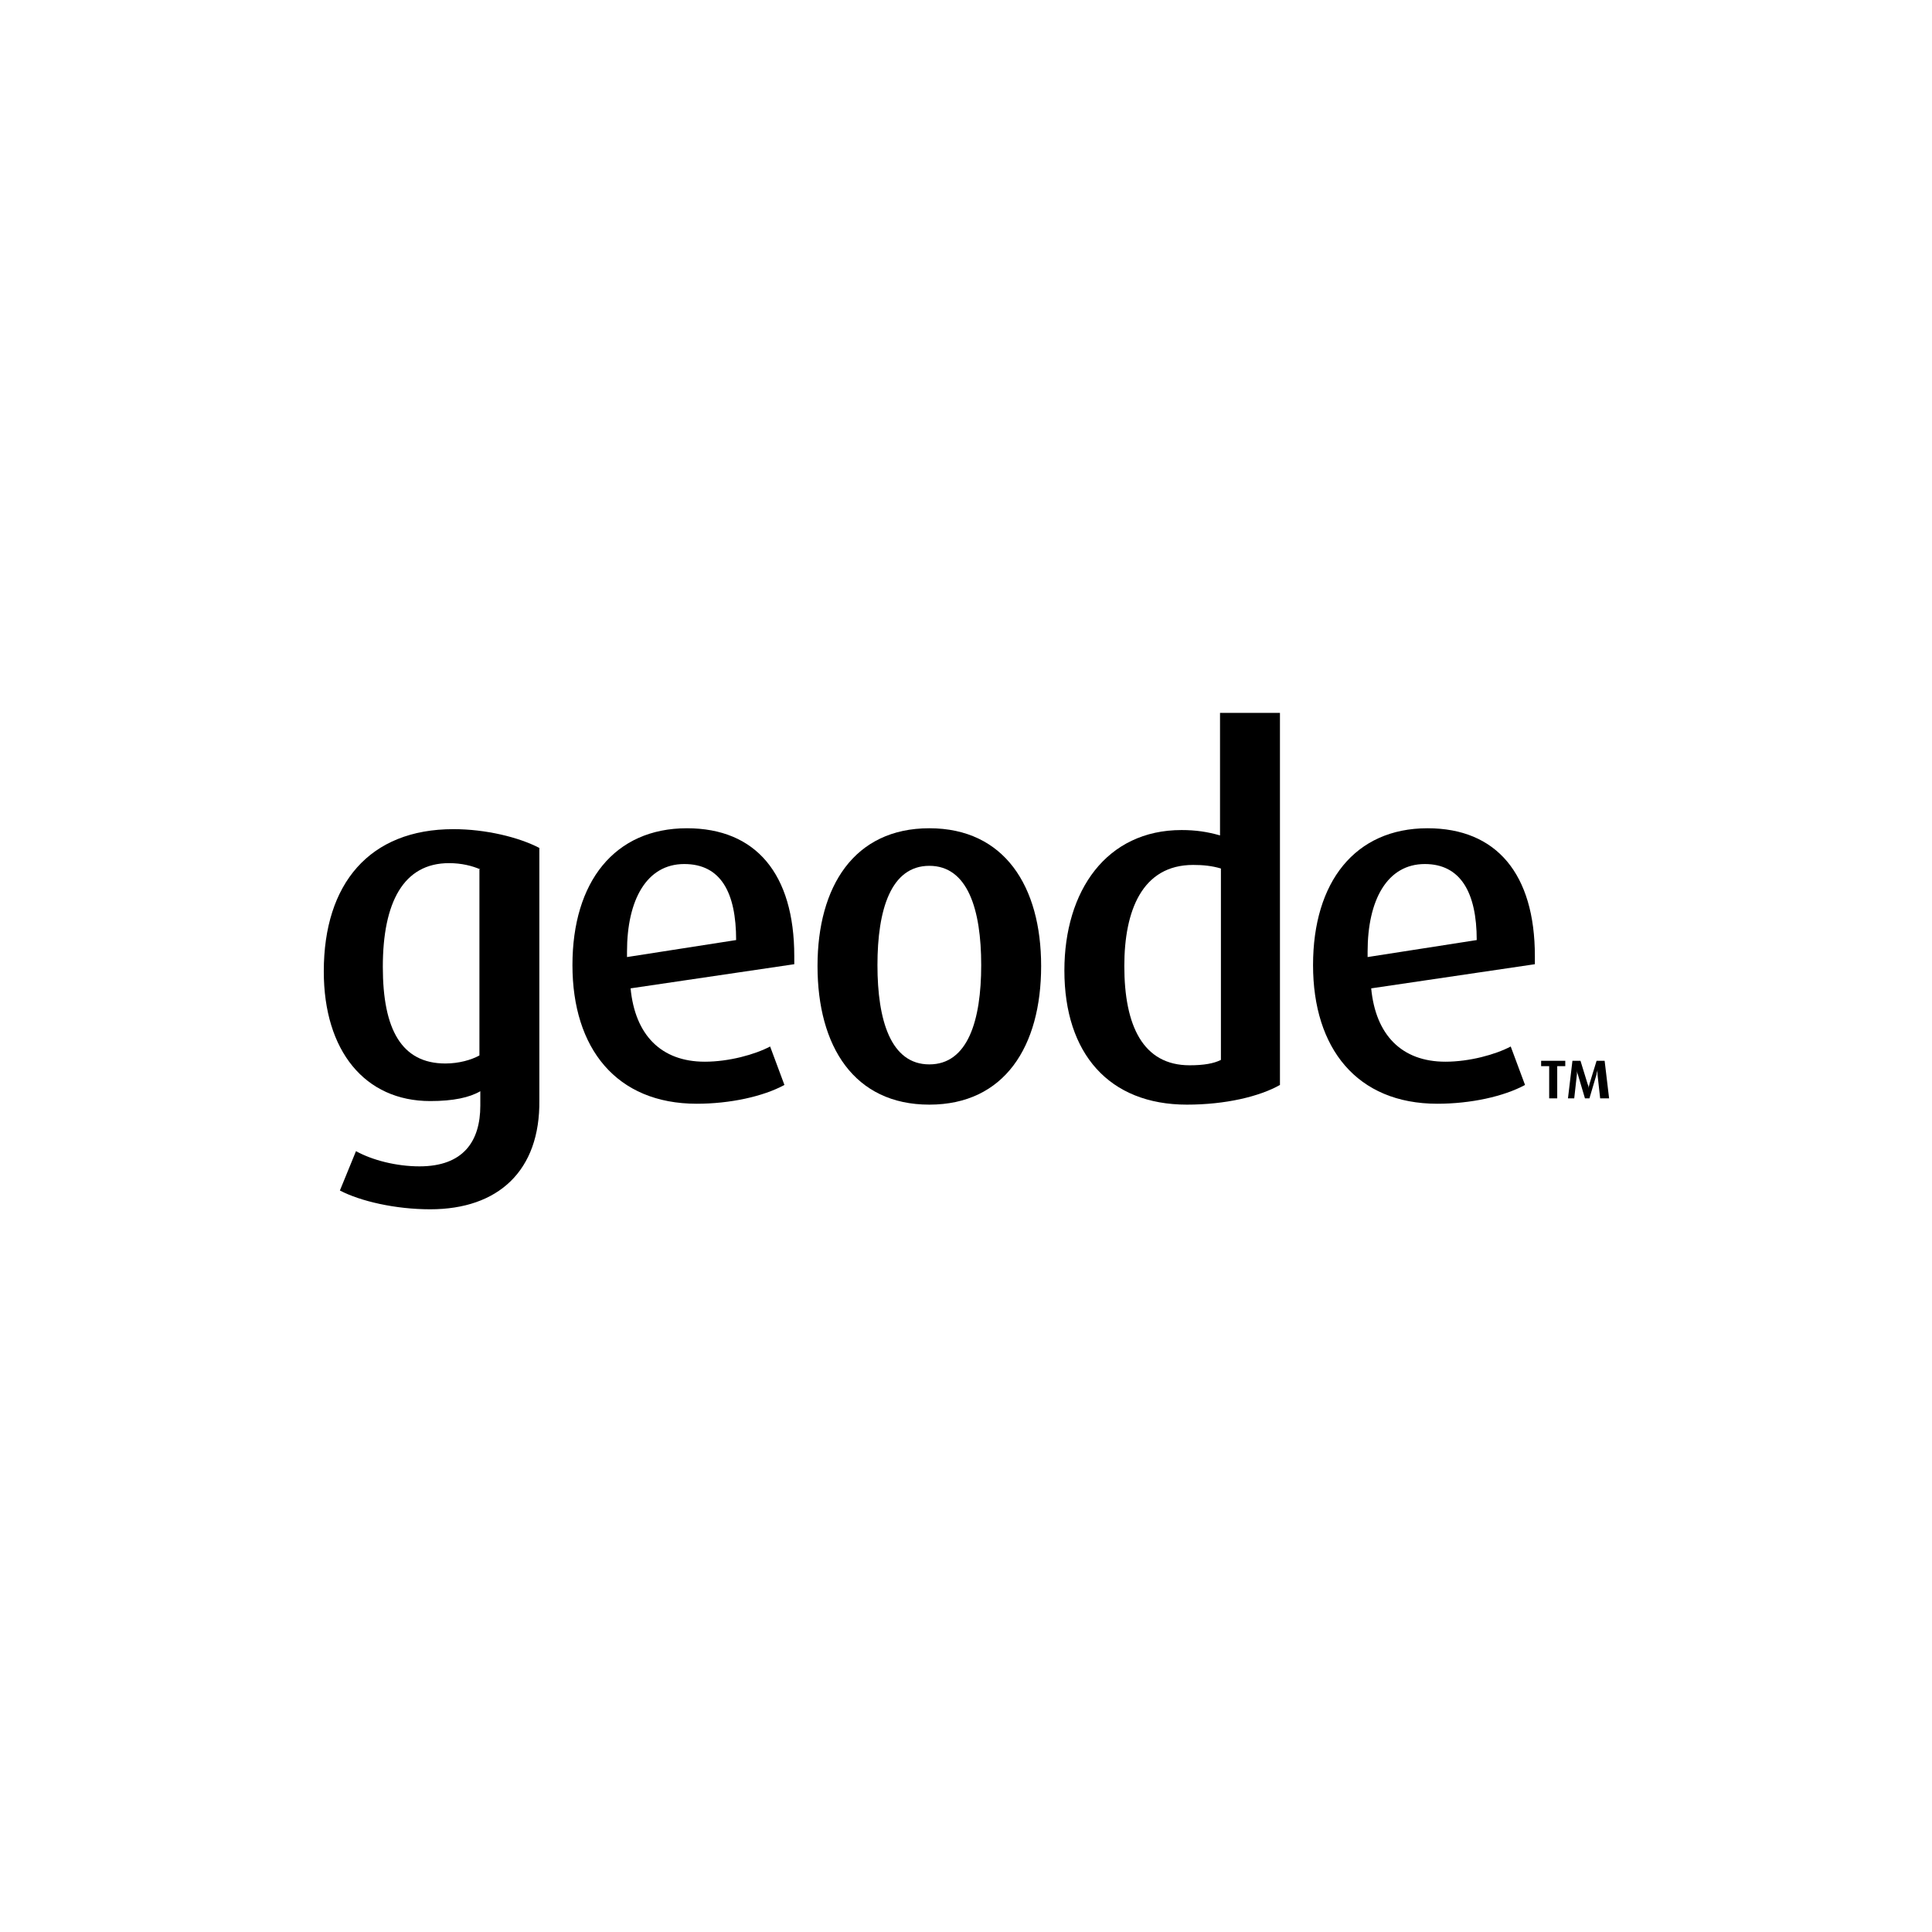
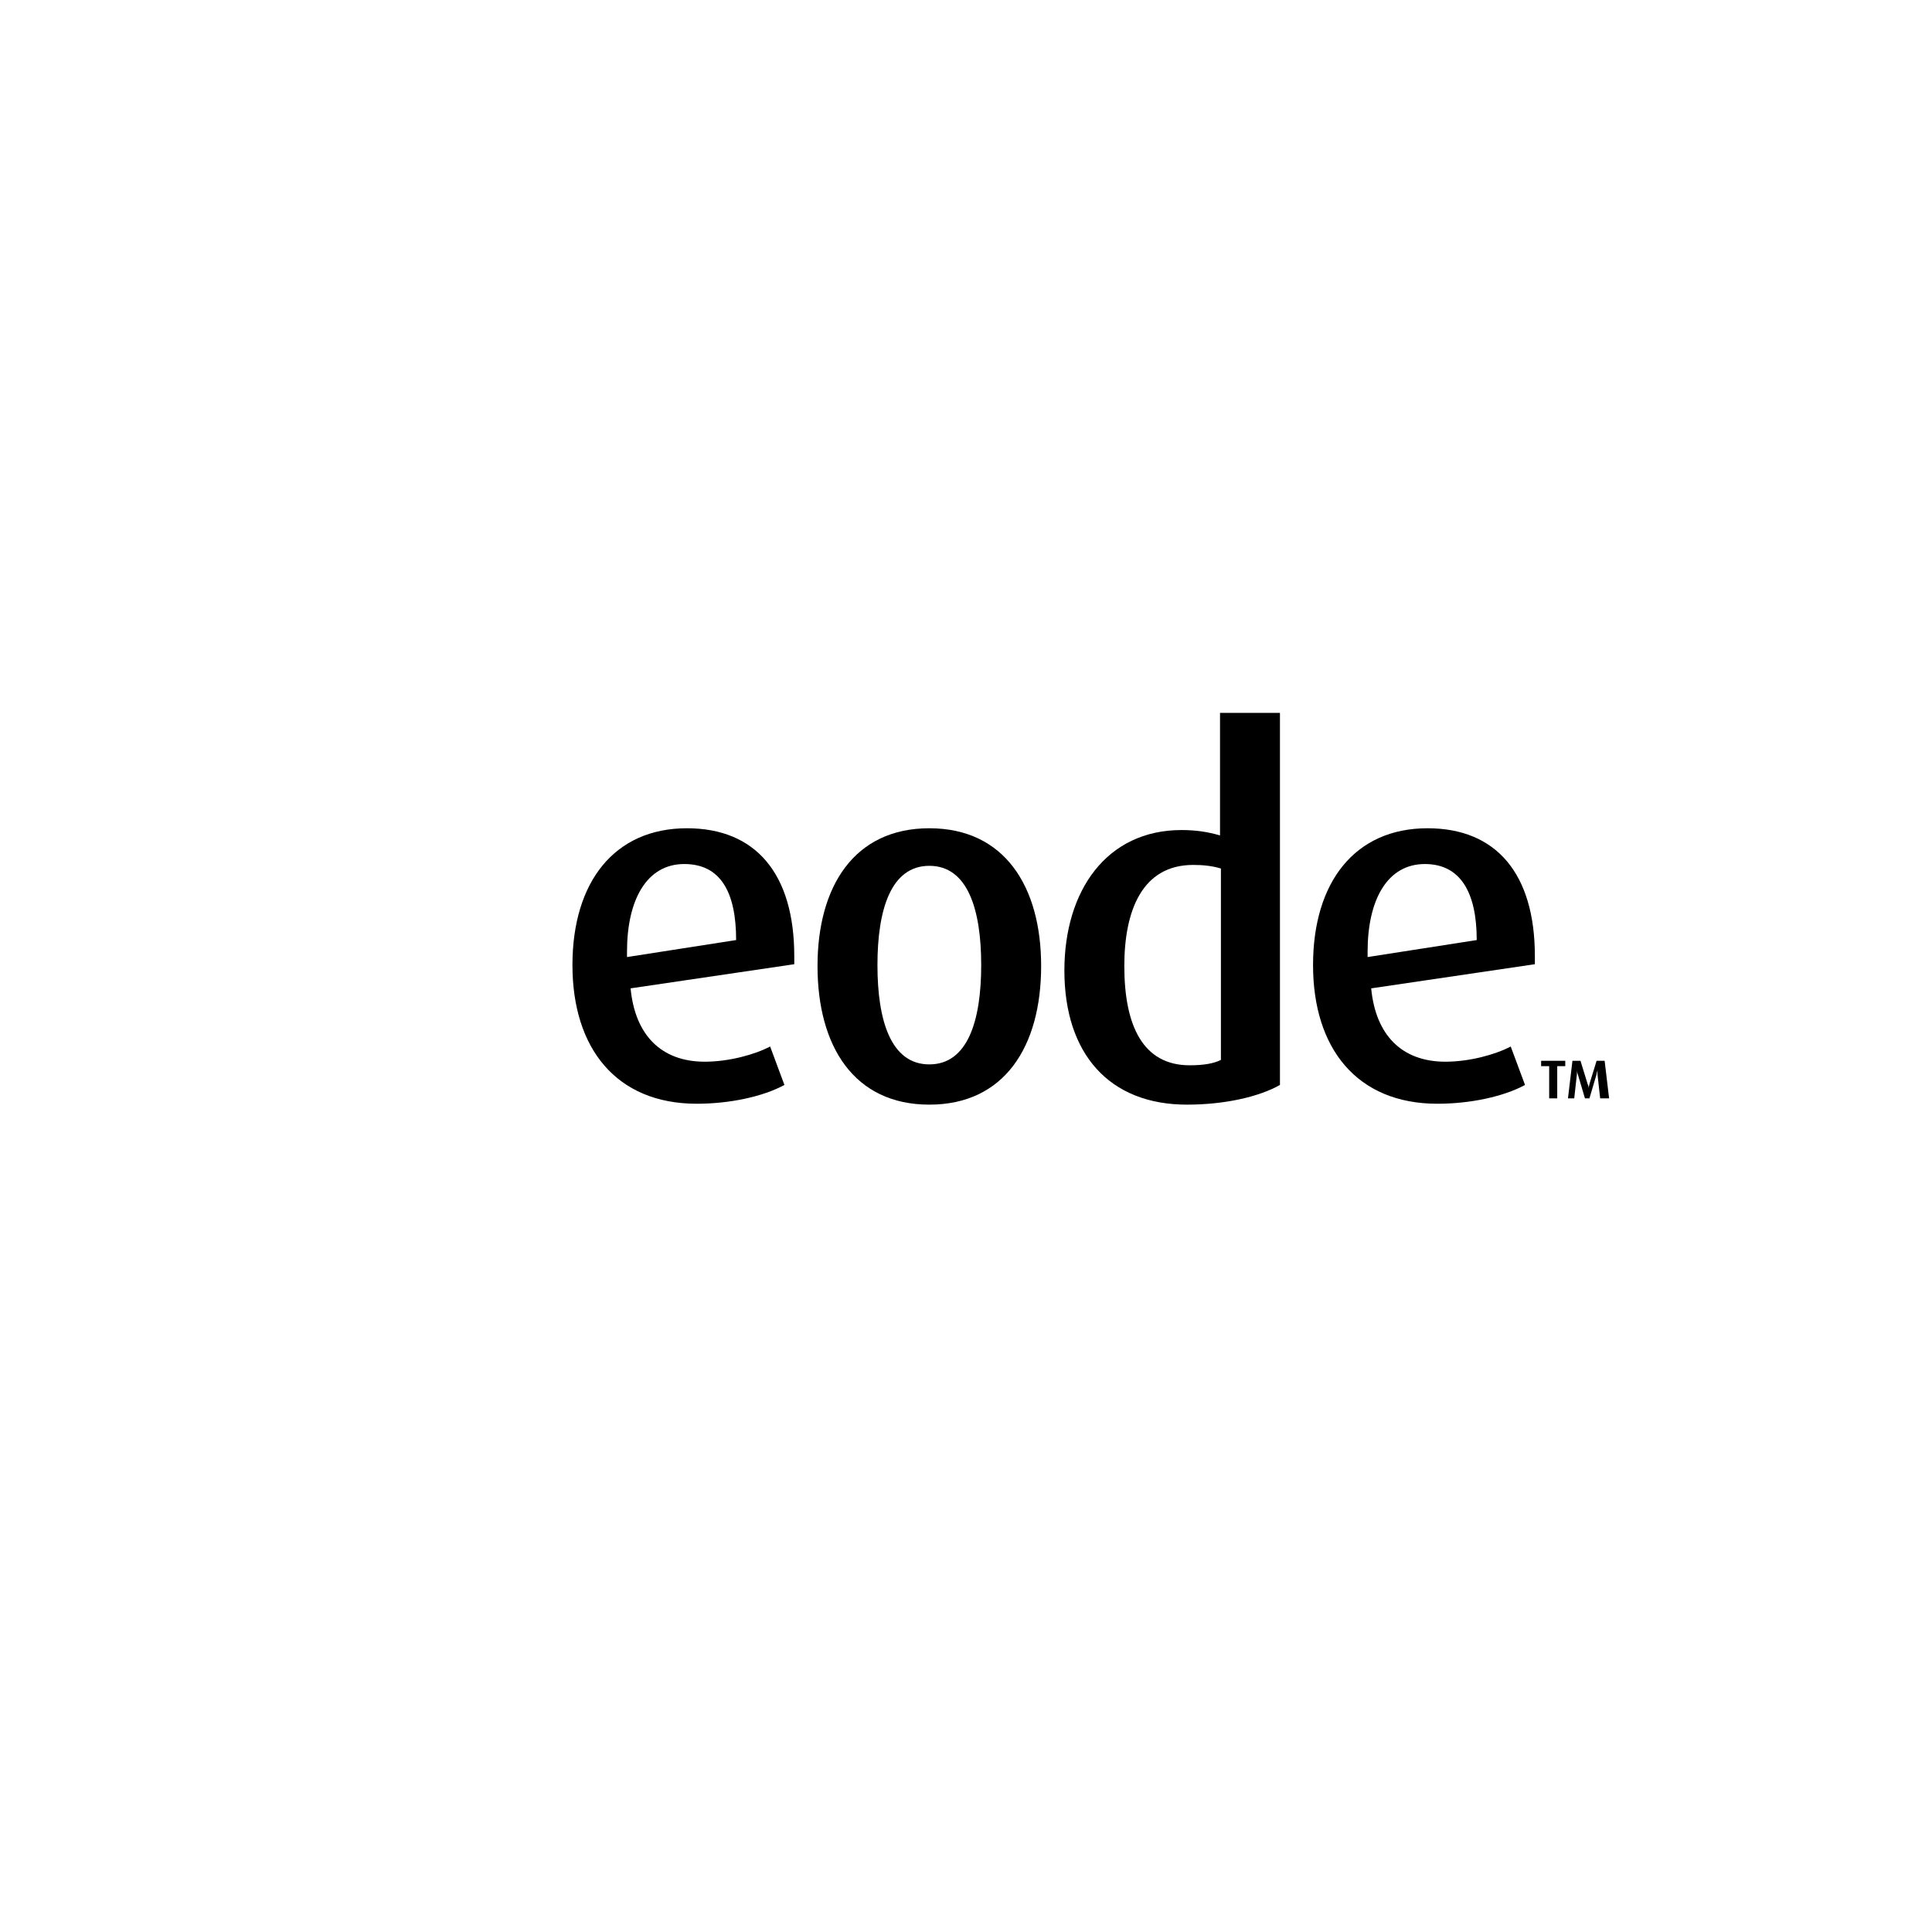
<svg xmlns="http://www.w3.org/2000/svg" version="1.1" id="Layer_1" x="0px" y="0px" viewBox="0 0 216 216" style="enable-background:new 0 0 216 216;" xml:space="preserve">
  <style type="text/css">
	.st0{display:none;}
	.st1{display:inline;}
</style>
  <g id="Layer_1_1_" class="st0">
    <g class="st1">
      <path d="M80,122.8v-20.4c0-3.4-1.6-5.6-5.3-5.6c-2,0-3.6,0.9-4.7,2.2v23.8h-6.5v-21c0-3-1.6-5-5.4-5c-1.9,0-3.2,0.2-4.6,0.8v25.2    H47v-28c3.1-1.3,6.5-2.1,10.8-2.1c4.5,0,7,1.2,9.1,3.2c2.2-2,5.3-3.2,8.9-3.2c7.6,0,10.9,4.1,10.9,9.8v20.3H80z" />
      <path d="M96.5,110.4c0.5,5.2,3.4,8.2,8.3,8.2c2.7,0,5.6-0.8,7.3-1.7l1.6,4.3c-2.4,1.3-6.1,2.1-9.8,2.1c-9,0-13.9-6.2-13.9-15.5    s4.7-15.3,12.8-15.3c7.7,0,12,5.1,12,14.3v0.9L96.5,110.4z M102.5,96.6c-4.2,0-6.4,4-6.4,9.8v0.6l12.2-1.9    C108.3,99.7,106.5,96.6,102.5,96.6z" />
      <path d="M125.1,123.4c-3.1,0-6.5-0.9-8.6-2.1l1.9-4.2c1.9,1.2,4,1.7,5.9,1.7c3,0,4.8-1.8,4.8-4.2c0-6.2-11.9-3.8-11.9-13.4    c0-5.1,4.2-8.6,9.7-8.6c3.3,0,6,0.7,8.2,2.1l-1.7,3.8c-1.6-1-3.5-1.6-5.3-1.6c-2.9,0-4.4,1.7-4.4,3.9c0,5.8,12.2,3.7,12.2,13.4    C136.1,119.3,131.8,123.4,125.1,123.4z" />
      <path d="M150.5,123.4c-7.8,0-12.1-3.1-12.1-9.2c0-7.3,7.2-9.8,16.6-10.7v-1.6c0-3.5-1.9-5-5.7-5c-2.6,0-5.6,0.8-7.7,1.9l-1.5-4    c2.8-1.3,6.5-2.3,10-2.3c6.8,0,11.1,3.1,11.1,10.2v18.5C158.8,122.5,155,123.4,150.5,123.4z M155,106.8    c-6.6,0.7-10.2,2.7-10.2,7.3c0,3.6,2.1,5.6,6.2,5.6c1.5,0,3.1-0.3,4-0.8V106.8z" />
      <path d="M166.1,122.9c-1.7,0-3.1-1.4-3.1-3.1s1.4-3.1,3.1-3.1c1.7,0,3.1,1.4,3.1,3.1S167.8,122.9,166.1,122.9z M166.1,117.3    c-1.3,0-2.4,1.1-2.4,2.5s1.1,2.5,2.4,2.5s2.4-1.1,2.4-2.5S167.4,117.3,166.1,117.3z M166.6,121.4l-0.5-1c-0.1-0.2-0.2-0.4-0.4-0.4    v1.4H165v-3.2c0.3-0.1,0.6-0.2,1-0.2c0.8,0,1.3,0.3,1.3,1c0,0.4-0.3,0.8-0.8,0.9l0,0c0.1,0.1,0.2,0.3,0.3,0.4l0.6,1L166.6,121.4    L166.6,121.4z M166,118.4c-0.1,0-0.2,0-0.3,0v1.2c0.1,0,0.1,0,0.2,0c0.4,0,0.6-0.3,0.6-0.6C166.6,118.6,166.4,118.4,166,118.4z" />
    </g>
  </g>
  <g id="Layer_2_1_" class="st0">
    <path class="st1" d="M69.8,92.6c-3.6,0-6.7,1.2-8.9,3.2c-2-2-4.6-3.2-9.1-3.2c-4.3,0-7.7,0.8-10.8,2.1v28h6.5V97.6   c1.4-0.6,2.7-0.8,4.6-0.8c3.8,0,5.4,2,5.4,5v21H64V99c1.2-1.3,2.7-2.2,4.7-2.2c3.7,0,5.3,2.2,5.3,5.6v20.4h6.5v-20.3   C80.8,96.7,77.5,92.6,69.8,92.6z M96.9,92.6c-8,0-12.8,6-12.8,15.3S89,123.4,98,123.4c3.7,0,7.4-0.9,9.8-2.1l-1.6-4.3   c-1.7,0.9-4.6,1.7-7.3,1.7c-4.9,0-7.8-3.1-8.3-8.2l18.3-2.7v-0.9C109,97.6,104.6,92.6,96.9,92.6z M90.3,107v-0.6   c0-5.8,2.1-9.8,6.4-9.8c4,0,5.8,3.1,5.8,8.5L90.3,107z M118.1,100.8c0-2.2,1.5-3.9,4.4-3.9c1.8,0,3.7,0.7,5.3,1.6l1.7-3.8   c-2.3-1.4-4.9-2.1-8.2-2.1c-5.6,0-9.7,3.6-9.7,8.6c0,9.6,11.9,7.3,11.9,13.4c0,2.4-1.9,4.2-4.8,4.2c-1.9,0-4.1-0.5-5.9-1.7   l-1.9,4.2c2,1.3,5.4,2.1,8.6,2.1c6.7,0,10.9-4.1,10.9-9.2C130.3,104.5,118.1,106.6,118.1,100.8z M144.3,92.6c-3.5,0-7.3,1-10,2.3   l1.5,4c2.1-1,5.1-1.9,7.7-1.9c3.7,0,5.7,1.5,5.7,5v1.6c-9.3,0.9-16.6,3.5-16.6,10.7c0,6,4.3,9.2,12.1,9.2c4.5,0,8.2-0.9,10.7-2.1   v-18.5C155.4,95.7,151.1,92.6,144.3,92.6z M149.2,118.8c-0.9,0.5-2.5,0.8-4,0.8c-4.1,0-6.2-2-6.2-5.6c0-4.6,3.6-6.5,10.2-7.3V118.8   z M164.3,118.6l-0.8,2.6c-0.1,0.2-0.1,0.4-0.1,0.5l0,0c0-0.2-0.1-0.4-0.1-0.5l-0.8-2.6h-0.9l-0.5,4.2h0.7l0.3-2.7   c0-0.2,0-0.5,0-0.5l0,0c0,0.1,0.1,0.3,0.1,0.5l0.8,2.7h0.5l0.8-2.7c0.1-0.2,0.1-0.3,0.1-0.5l0,0c0,0.1,0,0.3,0,0.5l0.3,2.7h0.8   l-0.5-4.2H164.3z M158.2,119.2h0.9v3.6h0.9v-3.6h0.9v-0.6h-2.7L158.2,119.2L158.2,119.2z M168.6,100.2l3.6-4.8   c1.8-2.4,2.6-4.2,2.6-5.9c0-3.8-2.7-6-7.1-6c-1.9,0-3.8,0.4-5.4,1.2l-0.6,0.3l1.4,3.5l0.7-0.3c0.9-0.4,2.2-0.7,3.2-0.7   c2.5,0,2.8,1.3,2.8,2.3c0,1.1-0.4,2.1-1.4,3.5l-7.7,11.2H175v-4.3C175,100.2,168.6,100.2,168.6,100.2z" />
  </g>
  <g id="Layer_4" class="st0">
    <path class="st1" d="M37.9,92.6c-3.5,0-7.3,1-10,2.3l1.5,4c2.1-1,5.1-1.9,7.7-1.9c3.7,0,5.7,1.5,5.7,5v1.6   c-9.3,0.9-16.6,3.5-16.6,10.7c0,6,4.3,9.2,12.1,9.2c4.5,0,8.2-0.9,10.7-2.1v-18.5C49,95.7,44.7,92.6,37.9,92.6z M42.8,118.8   c-0.9,0.5-2.5,0.8-4,0.8c-4.1,0-6.2-2-6.2-5.6c0-4.6,3.6-6.5,10.2-7.3V118.8z M54,122.8h6.7V79.7H54V122.8z M65.8,122.8h6.7V79.7   h-6.7V122.8z M89,92.6c-8,0-12.8,6-12.8,15.3s4.9,15.5,13.9,15.5c3.7,0,7.4-0.9,9.8-2.1l-1.6-4.3c-1.7,0.9-4.6,1.7-7.3,1.7   c-4.9,0-7.8-3.1-8.3-8.2l18.3-2.7v-0.9C101,97.6,96.7,92.6,89,92.6z M82.4,107v-0.6c0-5.8,2.1-9.8,6.4-9.8c4,0,5.8,3.1,5.8,8.5   L82.4,107z M103.6,108.5c0,9,4.7,14.5,11.9,14.5c2.5,0,4.4-0.4,5.6-1.1v1.6c0,4-1.9,6.8-6.8,6.8c-2.6,0-5.3-0.7-7.1-1.7l-1.8,4.4   c2.3,1.3,6.2,2.1,10.1,2.1c7.6,0,12.3-4.3,12.3-12.3V94.7c-2.3-1.3-6-2.1-9.6-2.1C108.7,92.6,103.6,98.7,103.6,108.5z M121.1,118   c-0.9,0.5-2.3,0.9-3.8,0.9c-4.9,0-7-3.8-7-10.8c0-7.2,2.3-11.6,7.4-11.6c1.3,0,2.6,0.2,3.5,0.7L121.1,118L121.1,118z M143.7,92.6   c-4.8,0-8.5,0.8-11.1,2.1v28.1h6.7V97.6c0.8-0.4,2-0.6,3.2-0.6c1,0,2.1,0.2,3,0.6l1.4-4.8C146.4,92.7,144.9,92.6,143.7,92.6z    M159.3,92.6c-8.4,0-12.5,6.5-12.5,15.4c0,9,4.1,15.5,12.5,15.5s12.5-6.5,12.5-15.5C171.9,99.1,167.7,92.6,159.3,92.6z M159.3,119   c-4.3,0-5.8-4.9-5.8-11.1s1.5-11.1,5.8-11.1s5.8,4.9,5.8,11.1S163.7,119,159.3,119z M173,119.2h0.9v3.6h0.9v-3.6h0.9v-0.6H173   V119.2z M179.1,118.6l-0.8,2.6c-0.1,0.2-0.1,0.4-0.1,0.5l0,0c0-0.2-0.1-0.4-0.1-0.5l-0.8-2.6h-0.9l-0.5,4.2h0.7l0.3-2.7   c0-0.2,0-0.5,0-0.5l0,0c0,0.1,0.1,0.3,0.1,0.5l0.8,2.7h0.5l0.8-2.7c0.1-0.2,0.1-0.3,0.1-0.5l0,0c0,0.1,0,0.3,0,0.5l0.3,2.7h0.8   l-0.5-4.2H179.1z M183.4,100.2l3.7-4.8c1.8-2.4,2.6-4.2,2.6-5.9c0-3.8-2.7-6-7.1-6c-1.9,0-3.8,0.4-5.4,1.2l-0.6,0.3l1.4,3.5   l0.7-0.3c0.9-0.4,2.2-0.7,3.2-0.7c2.5,0,2.8,1.3,2.8,2.3c0,1.1-0.4,2.1-1.4,3.5l-7.7,11.2H190v-4.3   C190,100.2,183.4,100.2,183.4,100.2z" />
  </g>
  <g>
-     <path d="M48.1,135.2c-3.9,0-7.8-0.9-10.1-2.1l1.8-4.4c1.8,1,4.5,1.7,7.1,1.7c4.9,0,6.8-2.8,6.8-6.8v-1.6c-1.2,0.7-3,1.1-5.6,1.1   c-7.3,0-11.9-5.6-11.9-14.5c0-9.8,5.1-15.9,14.5-15.9c3.6,0,7.3,0.9,9.6,2.1v28.2C60.4,130.9,55.7,135.2,48.1,135.2z M53.7,97.2   c-0.9-0.4-2.1-0.7-3.5-0.7c-5.1,0-7.4,4.4-7.4,11.6c0,7,2.1,10.8,7,10.8c1.5,0,2.9-0.4,3.8-0.9V97.2z" />
    <path d="M70.5,110.5c0.5,5.2,3.4,8.2,8.3,8.2c2.7,0,5.6-0.8,7.3-1.7l1.6,4.3c-2.4,1.3-6.1,2.1-9.8,2.1c-9,0-13.9-6.2-13.9-15.5   c0-9.3,4.7-15.3,12.8-15.3c7.7,0,12,5.1,12,14.3v0.9L70.5,110.5z M76.5,96.6c-4.2,0-6.4,4-6.4,9.8v0.6l12.2-1.9   C82.3,99.8,80.6,96.6,76.5,96.6z" />
    <path d="M103.9,123.5c-8.4,0-12.5-6.5-12.5-15.5c0-8.9,4.1-15.4,12.5-15.4c8.4,0,12.5,6.5,12.5,15.4   C116.4,117,112.3,123.5,103.9,123.5z M103.9,96.8c-4.3,0-5.8,4.9-5.8,11.1s1.5,11.1,5.8,11.1c4.3,0,5.8-4.9,5.8-11.1   C109.7,101.7,108.2,96.8,103.9,96.8z" />
    <path d="M132.7,123.5c-8.7,0-13.7-5.7-13.7-15c0-8.9,4.7-15.7,13.1-15.7c1.6,0,2.9,0.2,4.3,0.6V79.7h6.7v41.6   C140.8,122.6,137,123.5,132.7,123.5z M136.5,97.1c-1-0.3-2-0.4-3.1-0.4c-5.7,0-7.7,5.1-7.7,11.3c0,6.7,2.1,11.1,7.3,11.1   c1.6,0,2.7-0.2,3.5-0.6V97.1z" />
    <path d="M153.3,110.5c0.5,5.2,3.4,8.2,8.3,8.2c2.7,0,5.6-0.8,7.3-1.7l1.6,4.3c-2.4,1.3-6.1,2.1-9.8,2.1c-9,0-13.9-6.2-13.9-15.5   c0-9.3,4.7-15.3,12.8-15.3c7.7,0,12,5.1,12,14.3v0.9L153.3,110.5z M159.3,96.6c-4.2,0-6.4,4-6.4,9.8v0.6l12.2-1.9   C165.1,99.8,163.3,96.6,159.3,96.6z" />
    <path d="M174.1,119.2v3.6h-0.9v-3.6h-0.9v-0.6h2.7v0.6H174.1z M178.9,122.8l-0.3-2.7c0-0.1,0-0.4,0-0.5h0c0,0.2-0.1,0.3-0.1,0.5   l-0.8,2.7h-0.5l-0.8-2.7c-0.1-0.2-0.1-0.4-0.1-0.5h0c0,0,0,0.2,0,0.5l-0.3,2.7h-0.7l0.5-4.2h0.9l0.8,2.6c0.1,0.2,0.1,0.3,0.1,0.5h0   c0-0.2,0.1-0.4,0.1-0.5l0.8-2.6h0.9l0.5,4.2H178.9z" />
  </g>
</svg>